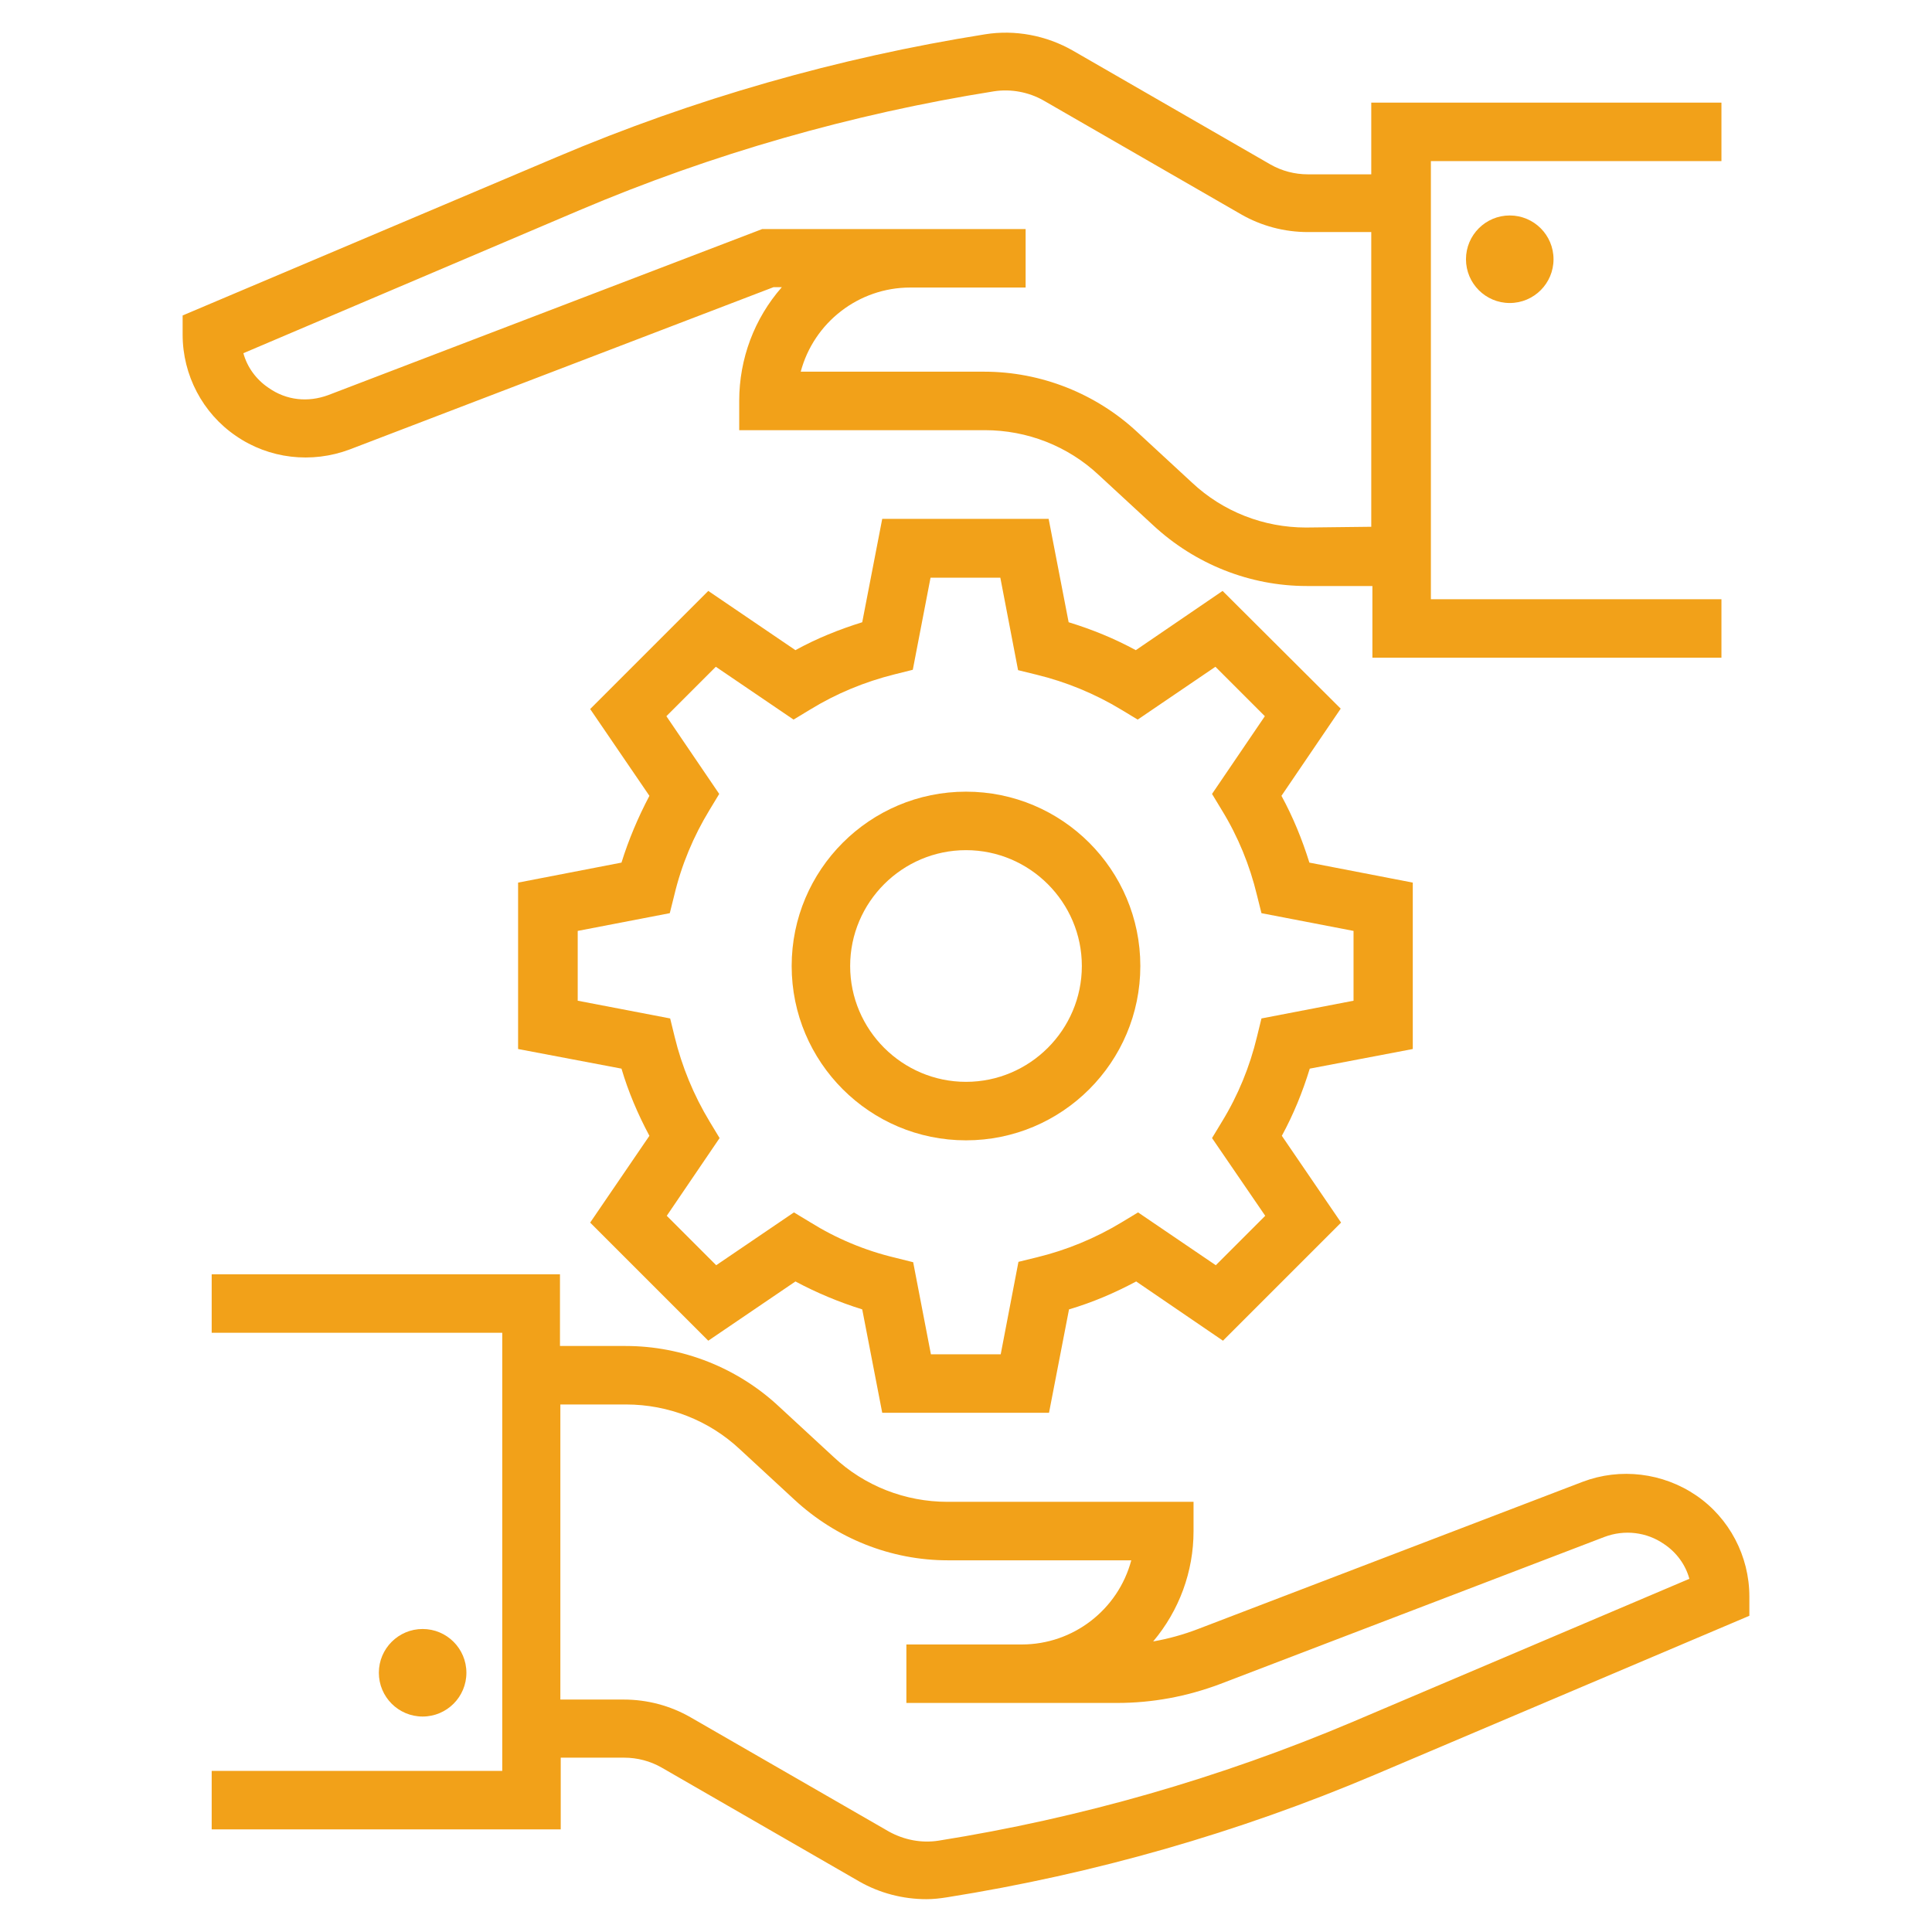
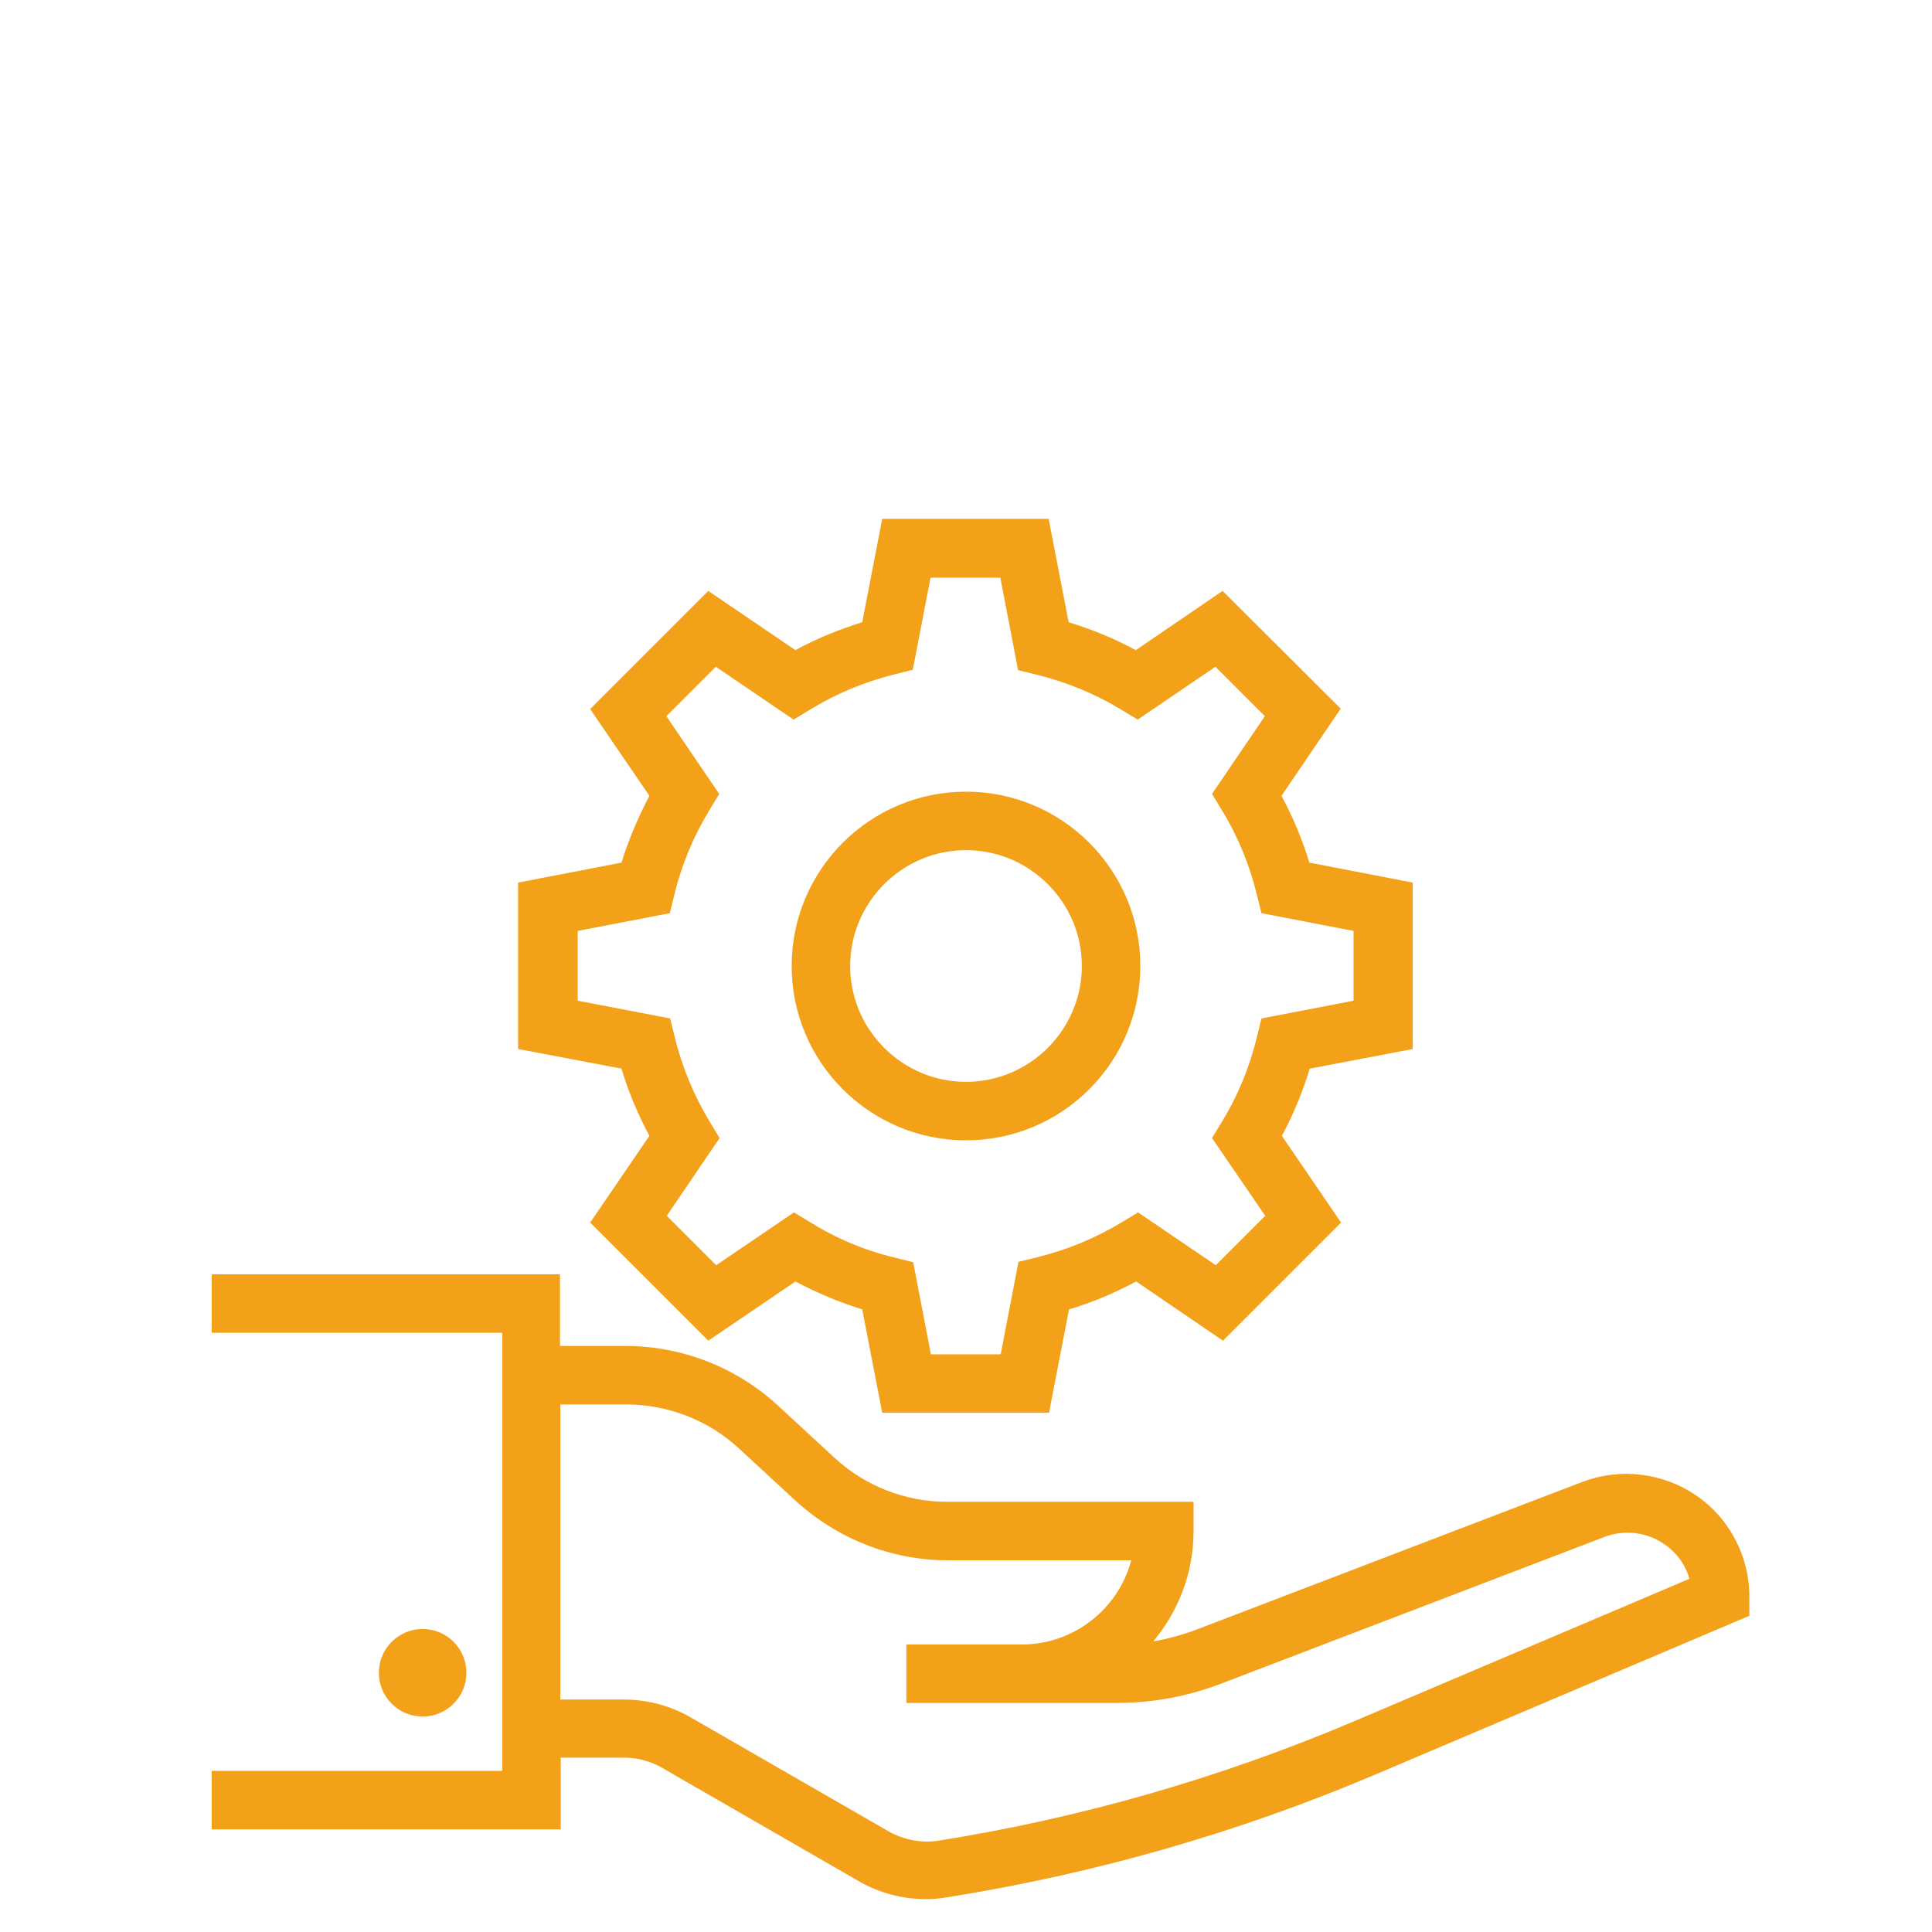
<svg xmlns="http://www.w3.org/2000/svg" id="Layer_1" x="0px" y="0px" viewBox="0 0 512 512" style="enable-background:new 0 0 512 512;" xml:space="preserve">
  <style type="text/css">	.st0{fill:#F2A119;}</style>
  <g>
    <path class="st0" d="M374.4,278v-44.1l-27.4-5.3c-1.9-6.1-4.3-12-7.4-17.7l15.7-23.1L324,156.6l-23,15.7  c-5.7-3.1-11.6-5.5-17.8-7.4l-5.3-27.4h-44.1l-5.3,27.4c-6.1,1.9-12.1,4.3-17.7,7.4l-23.1-15.7l-31.3,31.3l15.7,23  c-3,5.7-5.5,11.6-7.4,17.7l-27.4,5.3V278l27.4,5.2c1.8,6.1,4.3,12,7.4,17.8l-15.7,23l31.3,31.3l23.1-15.7c5.6,3,11.6,5.5,17.7,7.4  l5.3,27.4H278l5.3-27.4c6.1-1.8,12-4.3,17.8-7.4l23,15.7l31.3-31.3l-15.7-23c3.1-5.7,5.5-11.6,7.4-17.8L374.4,278z M335.3,322.2  l-13.1,13.1l-20.6-14l-4.3,2.6c-7.1,4.3-14.7,7.4-22.5,9.3l-4.9,1.2l-4.7,24.5h-18.5l-4.7-24.4l-4.8-1.2c-8-1.9-15.6-5.1-22.5-9.4  l-4.3-2.6l-20.6,14l-13.1-13.1l14-20.6l-2.6-4.3c-4.3-7.1-7.4-14.7-9.3-22.5l-1.2-4.9l-24.5-4.7v-18.5l24.4-4.7l1.2-4.8  c1.9-8,5.1-15.6,9.3-22.5l2.6-4.3l-14-20.6l13.1-13.1l20.6,14l4.3-2.6c7-4.3,14.5-7.4,22.5-9.4l4.8-1.2l4.7-24.4h18.5l4.7,24.5  l4.9,1.2c7.8,1.9,15.4,5,22.5,9.3l4.3,2.6l20.6-14l13.1,13.1l-14,20.6l2.6,4.3c4.3,7,7.4,14.6,9.3,22.5l1.2,4.8l24.4,4.7v18.5  l-24.4,4.7l-1.2,4.9c-1.9,7.9-5,15.5-9.3,22.5l-2.6,4.3L335.3,322.2z" />
    <path class="st0" d="M256,209.8c-25.5,0-46.2,20.7-46.2,46.2s20.7,46.2,46.2,46.2s46.2-20.7,46.2-46.2S281.5,209.8,256,209.8z   M256,286.7c-16.9,0-30.7-13.8-30.7-30.7s13.8-30.7,30.7-30.7c16.9,0,30.7,13.8,30.7,30.7C286.7,272.9,272.9,286.7,256,286.7z   M148.6,465.8h16.8c3.5,0,6.9,0.9,9.9,2.6l52.4,30.2c5.4,3.1,11.6,4.7,17.8,4.7c1.9,0,3.6-0.2,5.5-0.5c39-6.2,77.1-17.1,113.4-32.5  l99.2-42.1v-5.1c0-10.7-5.3-20.8-14.1-26.8s-20.1-7.4-30.1-3.6l-101.9,39c-3.9,1.5-7.9,2.6-11.9,3.3c6.9-8.2,10.7-18.5,10.7-29.2  V398h-65.2c-11.2,0-22-4.2-30.2-11.9l-14.4-13.3c-11-10.3-25.6-16.1-40.7-16.1h-17.4v-19H56.1v15.5h77v116.1h-77v15.5h92.5V465.8z   M165.9,372.2c11.2,0,22,4.2,30.2,11.9l14.4,13.3c11.1,10.3,25.6,16.1,40.7,16.1h48.6c-3.5,13.1-15.4,22.3-29,22.3h-30.6v15.5h55.8  c9.4,0,18.5-1.7,27.3-5l101.9-39c5.3-2,11.2-1.3,15.8,1.9c3.3,2.2,5.7,5.5,6.7,9.2l-89.2,37.9c-35.2,14.9-72.1,25.5-109.8,31.5  c-4.5,0.7-9.1-0.2-13.1-2.4L183,455.1c-5.4-3.1-11.5-4.7-17.7-4.7h-16.8v-78.2H165.9z" />
    <circle class="st0" cx="112" cy="443.3" r="11.6" />
-     <path class="st0" d="M455.9,27.2h-92.5v19h-16.8c-3.5,0-6.9-0.9-9.9-2.6l-52.4-30.2c-7-4-15.3-5.6-23.3-4.3  c-39,6.2-77.1,17.1-113.4,32.5l-99.2,42v5.1c0,10.7,5.3,20.8,14.1,26.8c8.8,6.1,20.1,7.4,30.2,3.6L205,76.1h2.2  c-7.3,8.3-11.3,19-11.3,30.1v7.8H261c11.2,0,22,4.2,30.2,11.9l14.4,13.3c11.1,10.3,25.6,16.1,40.7,16.1h17.4v19h92.5v-15.5h-77  V42.7h77V27.2H455.9z M346.1,139.8c-11.2,0-22-4.2-30.2-11.9l-14.4-13.3c-11-10.3-25.6-16.1-40.7-16.1h-48.6  c3.5-13.1,15.4-22.3,29-22.3h30.6V60.7H202L87,104.7c-5.4,2-11.1,1.4-15.8-1.9c-3.3-2.2-5.7-5.5-6.7-9.2l89.1-37.9  c35.1-14.9,72.1-25.5,109.8-31.5c4.5-0.7,9.2,0.2,13.1,2.4l52.4,30.2c5.4,3.1,11.5,4.7,17.7,4.7h16.8v78.1L346.1,139.8L346.1,139.8  z" />
-     <circle class="st0" cx="400.1" cy="68.7" r="11.6" />
  </g>
</svg>